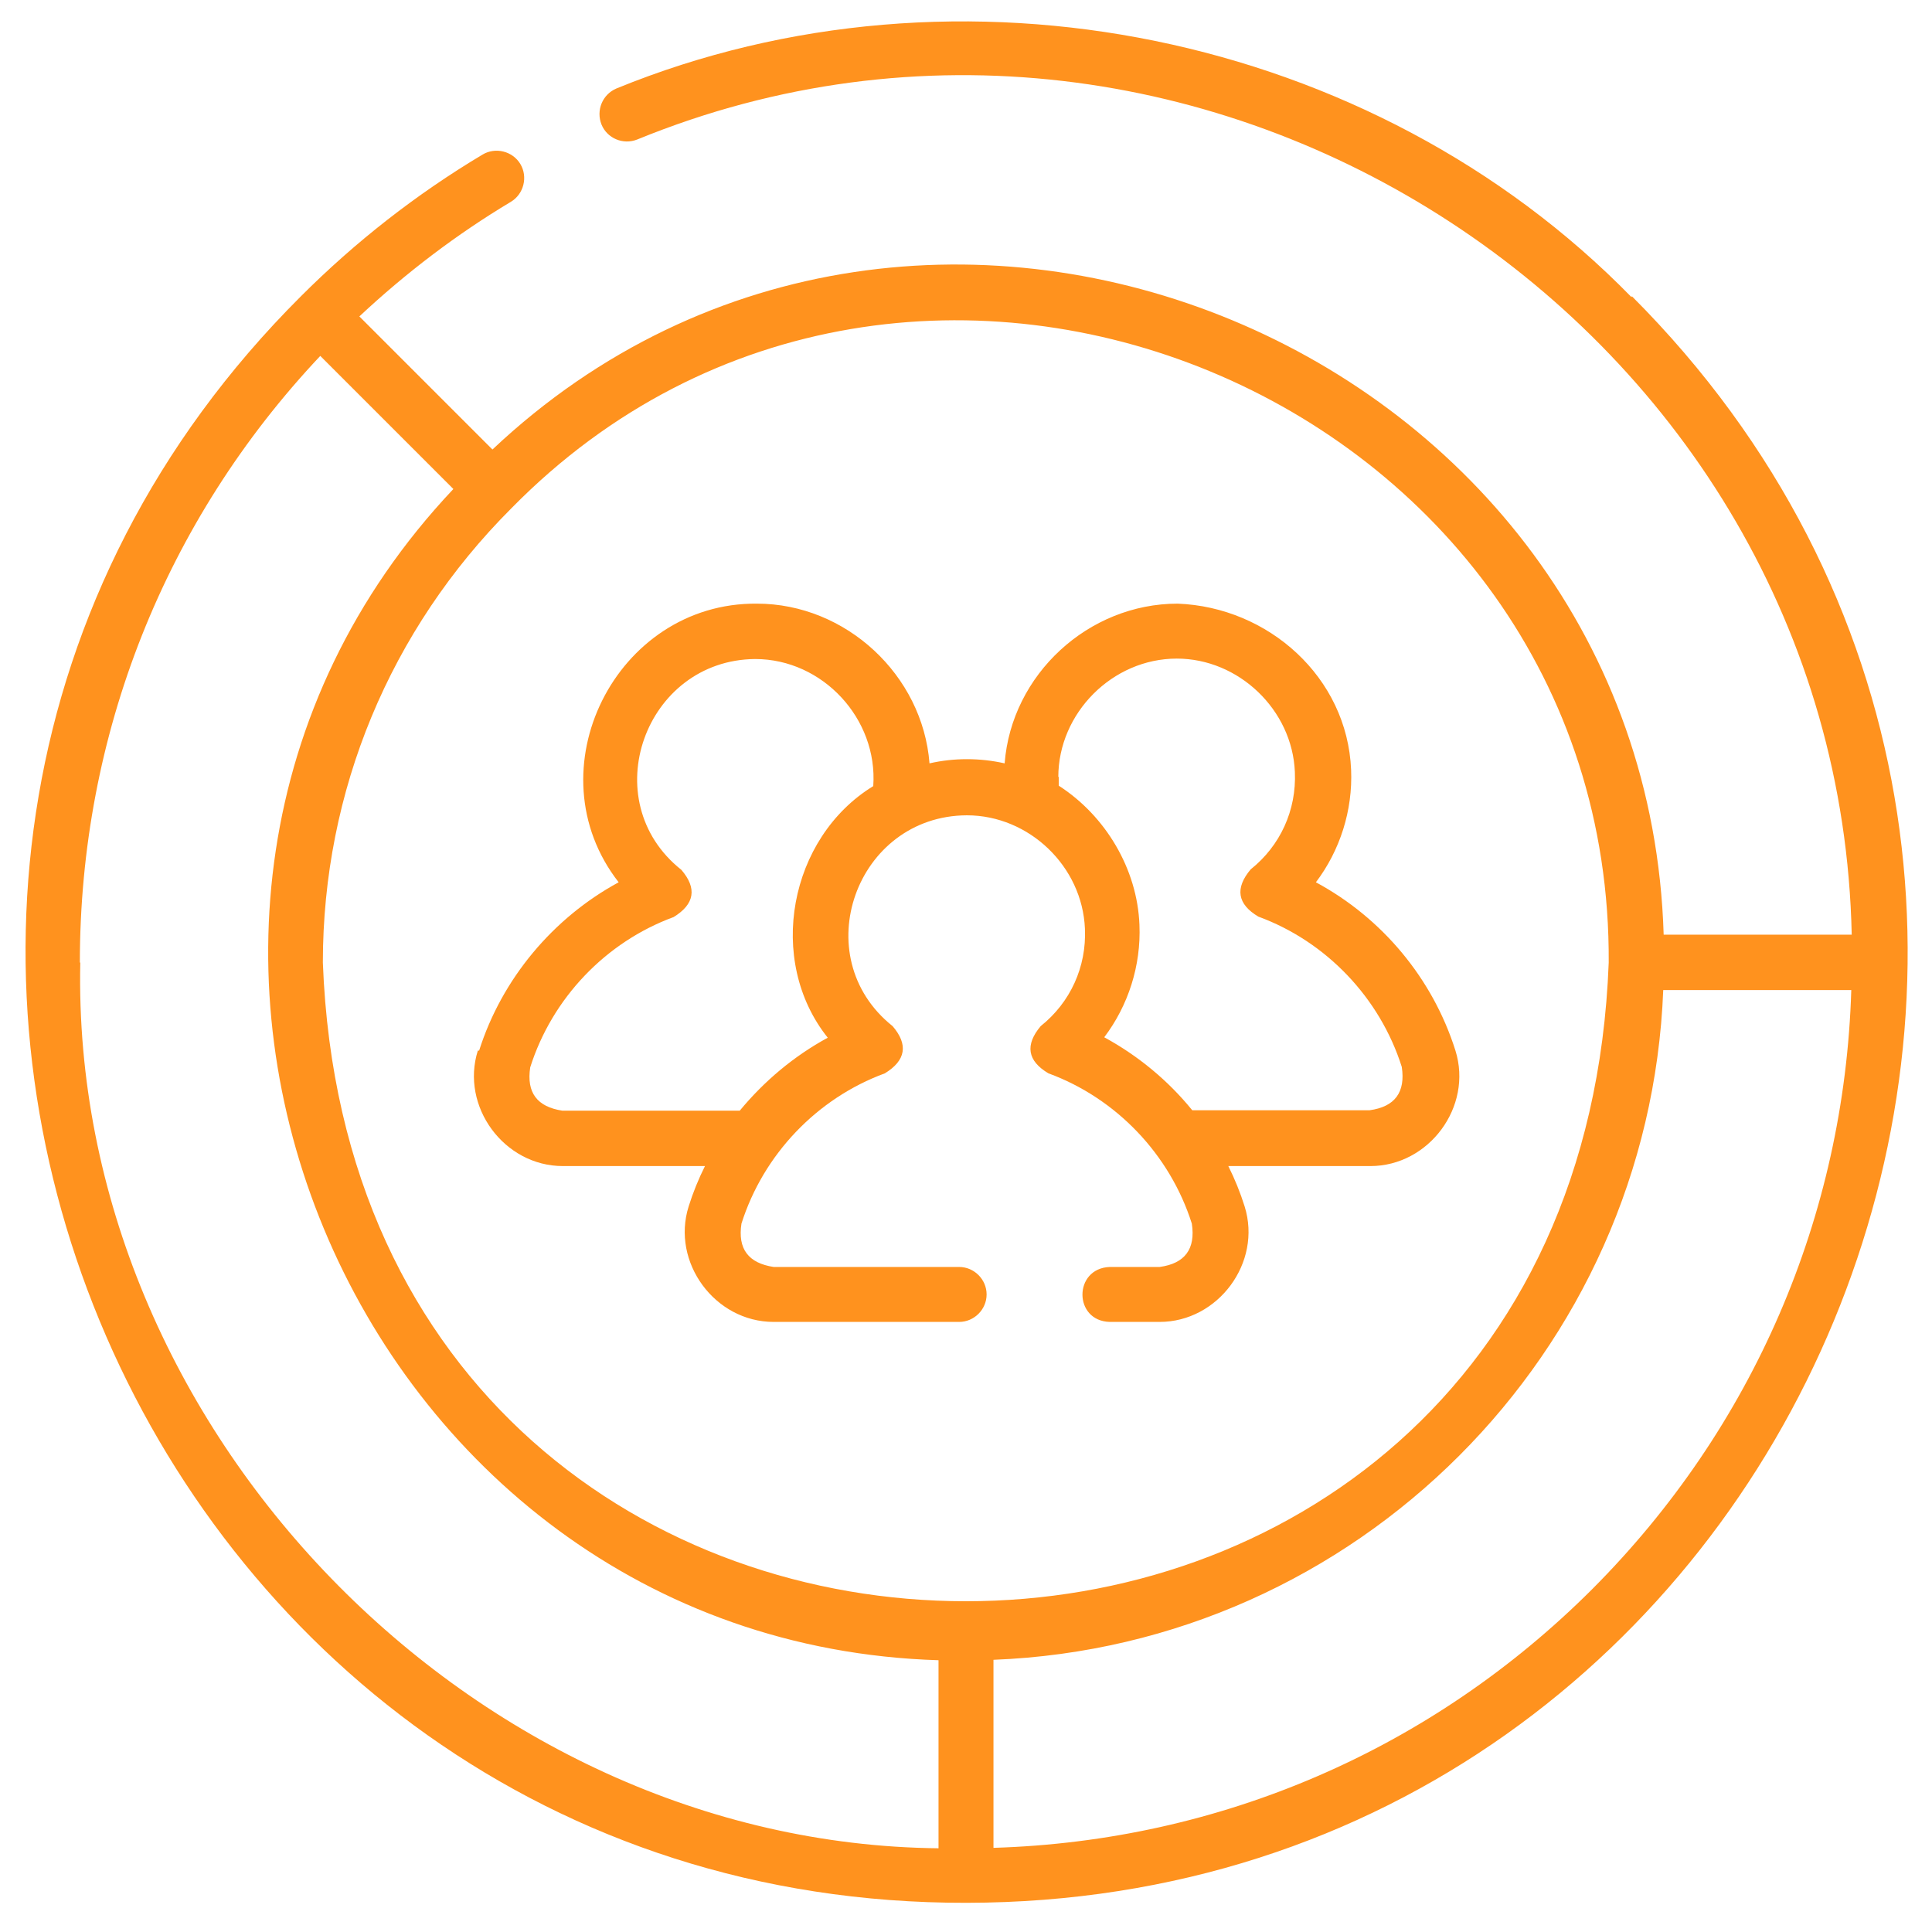
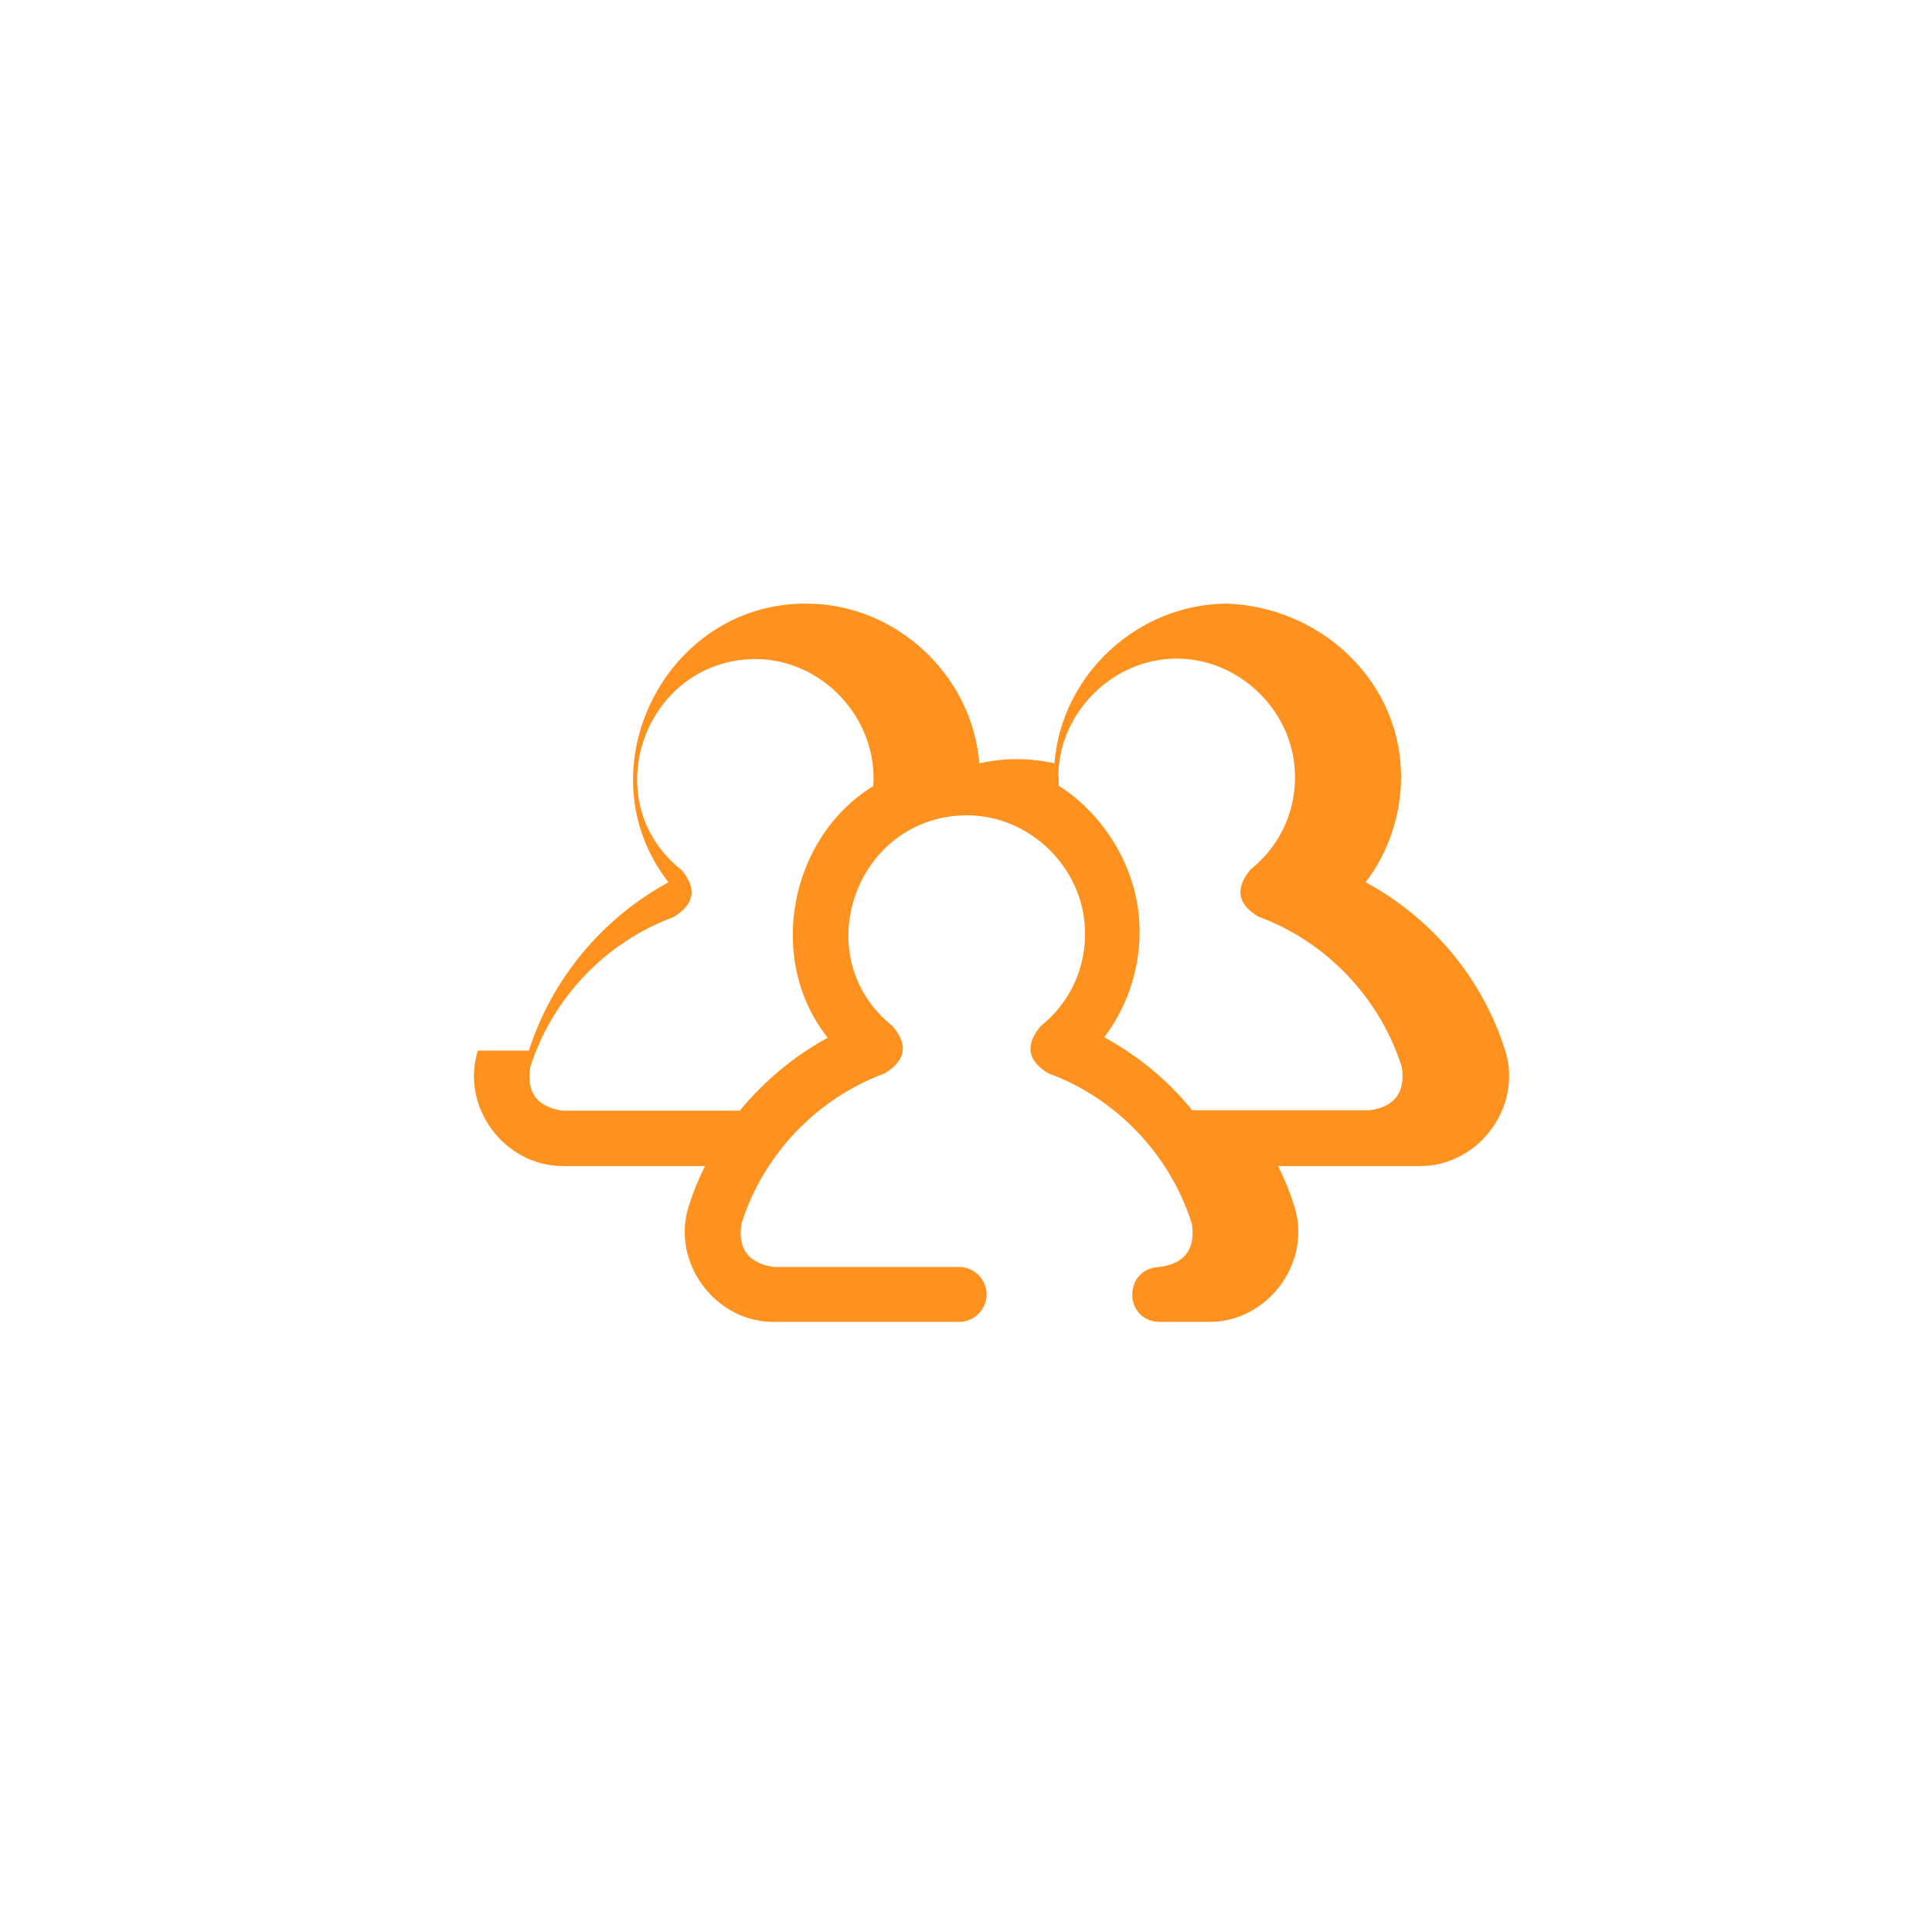
<svg xmlns="http://www.w3.org/2000/svg" id="Layer_1" version="1.1" viewBox="0 0 45 45">
  <defs>
    <style>
      .st0 {
        fill: #ff921e;
      }
    </style>
  </defs>
-   <path class="st0" d="M38,6.92C31.97.75,22.33-1.2,14.36,2.06c-.33.14-.48.51-.35.84.13.32.5.48.83.35,13.12-5.37,27.99,4.35,28.29,18.52h-4.38c-.42-13.68-17.29-20.72-27.28-11.3l-3.1-3.1c1.08-1.01,2.26-1.91,3.53-2.67.3-.18.4-.58.22-.88-.18-.3-.58-.4-.88-.22-1.54.92-2.96,2.03-4.23,3.3h0c-13.75,13.71-3.92,37.46,15.5,37.42,19.46-.02,29.25-23.65,15.5-37.42ZM37.47,22.42c-.75,19.84-29.2,19.83-29.95,0,0-3.99,1.56-7.75,4.39-10.58,9.25-9.42,25.64-2.61,25.56,10.58ZM1.86,22.42c0-5.3,1.98-10.29,5.6-14.13l3.1,3.1c-9.43,9.99-2.38,26.86,11.3,27.28v4.38c-10.84-.11-20.22-9.78-19.99-20.63h0ZM37.09,37.01c-3.75,3.75-8.68,5.87-13.95,6.03v-4.38c8.46-.33,15.27-7.15,15.6-15.6h4.38c-.16,5.27-2.29,10.2-6.03,13.95h0Z" />
-   <path class="st0" d="M11.13,24.47c-.41,1.3.61,2.69,1.98,2.69h3.31c-.15.3-.28.62-.38.94-.41,1.3.61,2.69,1.98,2.69h4.32c.35,0,.64-.29.64-.64s-.29-.64-.64-.64h-4.32c-.59-.09-.84-.42-.75-1.01.51-1.61,1.76-2.92,3.34-3.5.49-.3.55-.67.18-1.1-2.03-1.62-.85-4.9,1.73-4.91,1.45,0,2.69,1.19,2.75,2.64.04.89-.34,1.72-1.03,2.27-.37.44-.31.81.18,1.1,1.58.58,2.83,1.89,3.34,3.5.09.59-.16.93-.75,1.01h-1.16c-.85.03-.85,1.26,0,1.28h1.16c1.36,0,2.39-1.38,1.98-2.69-.1-.32-.23-.64-.38-.94h3.31c1.36,0,2.39-1.38,1.98-2.69-.53-1.68-1.71-3.09-3.25-3.92.56-.74.86-1.67.82-2.62-.09-2.16-1.93-3.79-4.04-3.87-2.08,0-3.87,1.65-4.03,3.72-.58-.13-1.18-.13-1.75,0-.16-2.06-1.95-3.72-4.02-3.72-3.29-.03-5.25,3.89-3.22,6.49-1.53.83-2.72,2.25-3.25,3.92h0ZM24.65,18.1c0-1.49,1.26-2.76,2.76-2.76,1.44,0,2.69,1.19,2.75,2.64.04.89-.34,1.72-1.03,2.27-.37.44-.31.81.18,1.1,1.58.58,2.83,1.89,3.34,3.5.09.59-.16.93-.75,1.01h-4.13c-.56-.69-1.26-1.27-2.05-1.7.56-.74.86-1.67.82-2.62-.05-1.3-.79-2.54-1.88-3.24,0-.07,0-.14,0-.21h0ZM15.69,21.36c.49-.3.55-.67.18-1.1-2.03-1.61-.85-4.89,1.72-4.91,1.57,0,2.86,1.39,2.75,2.96-1.96,1.2-2.5,4.06-1.06,5.86-.79.43-1.48,1.01-2.05,1.7h-4.13c-.59-.09-.84-.42-.75-1.01.51-1.61,1.76-2.92,3.34-3.5h0Z" />
+   <path class="st0" d="M11.13,24.47c-.41,1.3.61,2.69,1.98,2.69h3.31c-.15.3-.28.62-.38.94-.41,1.3.61,2.69,1.98,2.69h4.32c.35,0,.64-.29.64-.64s-.29-.64-.64-.64h-4.32c-.59-.09-.84-.42-.75-1.01.51-1.61,1.76-2.92,3.34-3.5.49-.3.55-.67.18-1.1-2.03-1.62-.85-4.9,1.73-4.91,1.45,0,2.69,1.19,2.75,2.64.04.89-.34,1.72-1.03,2.27-.37.44-.31.81.18,1.1,1.58.58,2.83,1.89,3.34,3.5.09.59-.16.93-.75,1.01c-.85.03-.85,1.26,0,1.28h1.16c1.36,0,2.39-1.38,1.98-2.69-.1-.32-.23-.64-.38-.94h3.31c1.36,0,2.39-1.38,1.98-2.69-.53-1.68-1.71-3.09-3.25-3.92.56-.74.86-1.67.82-2.62-.09-2.16-1.93-3.79-4.04-3.87-2.08,0-3.87,1.65-4.03,3.72-.58-.13-1.18-.13-1.75,0-.16-2.06-1.95-3.72-4.02-3.72-3.29-.03-5.25,3.89-3.22,6.49-1.53.83-2.72,2.25-3.25,3.92h0ZM24.65,18.1c0-1.49,1.26-2.76,2.76-2.76,1.44,0,2.69,1.19,2.75,2.64.04.89-.34,1.72-1.03,2.27-.37.44-.31.81.18,1.1,1.58.58,2.83,1.89,3.34,3.5.09.59-.16.93-.75,1.01h-4.13c-.56-.69-1.26-1.27-2.05-1.7.56-.74.86-1.67.82-2.62-.05-1.3-.79-2.54-1.88-3.24,0-.07,0-.14,0-.21h0ZM15.69,21.36c.49-.3.55-.67.18-1.1-2.03-1.61-.85-4.89,1.72-4.91,1.57,0,2.86,1.39,2.75,2.96-1.96,1.2-2.5,4.06-1.06,5.86-.79.43-1.48,1.01-2.05,1.7h-4.13c-.59-.09-.84-.42-.75-1.01.51-1.61,1.76-2.92,3.34-3.5h0Z" />
</svg>